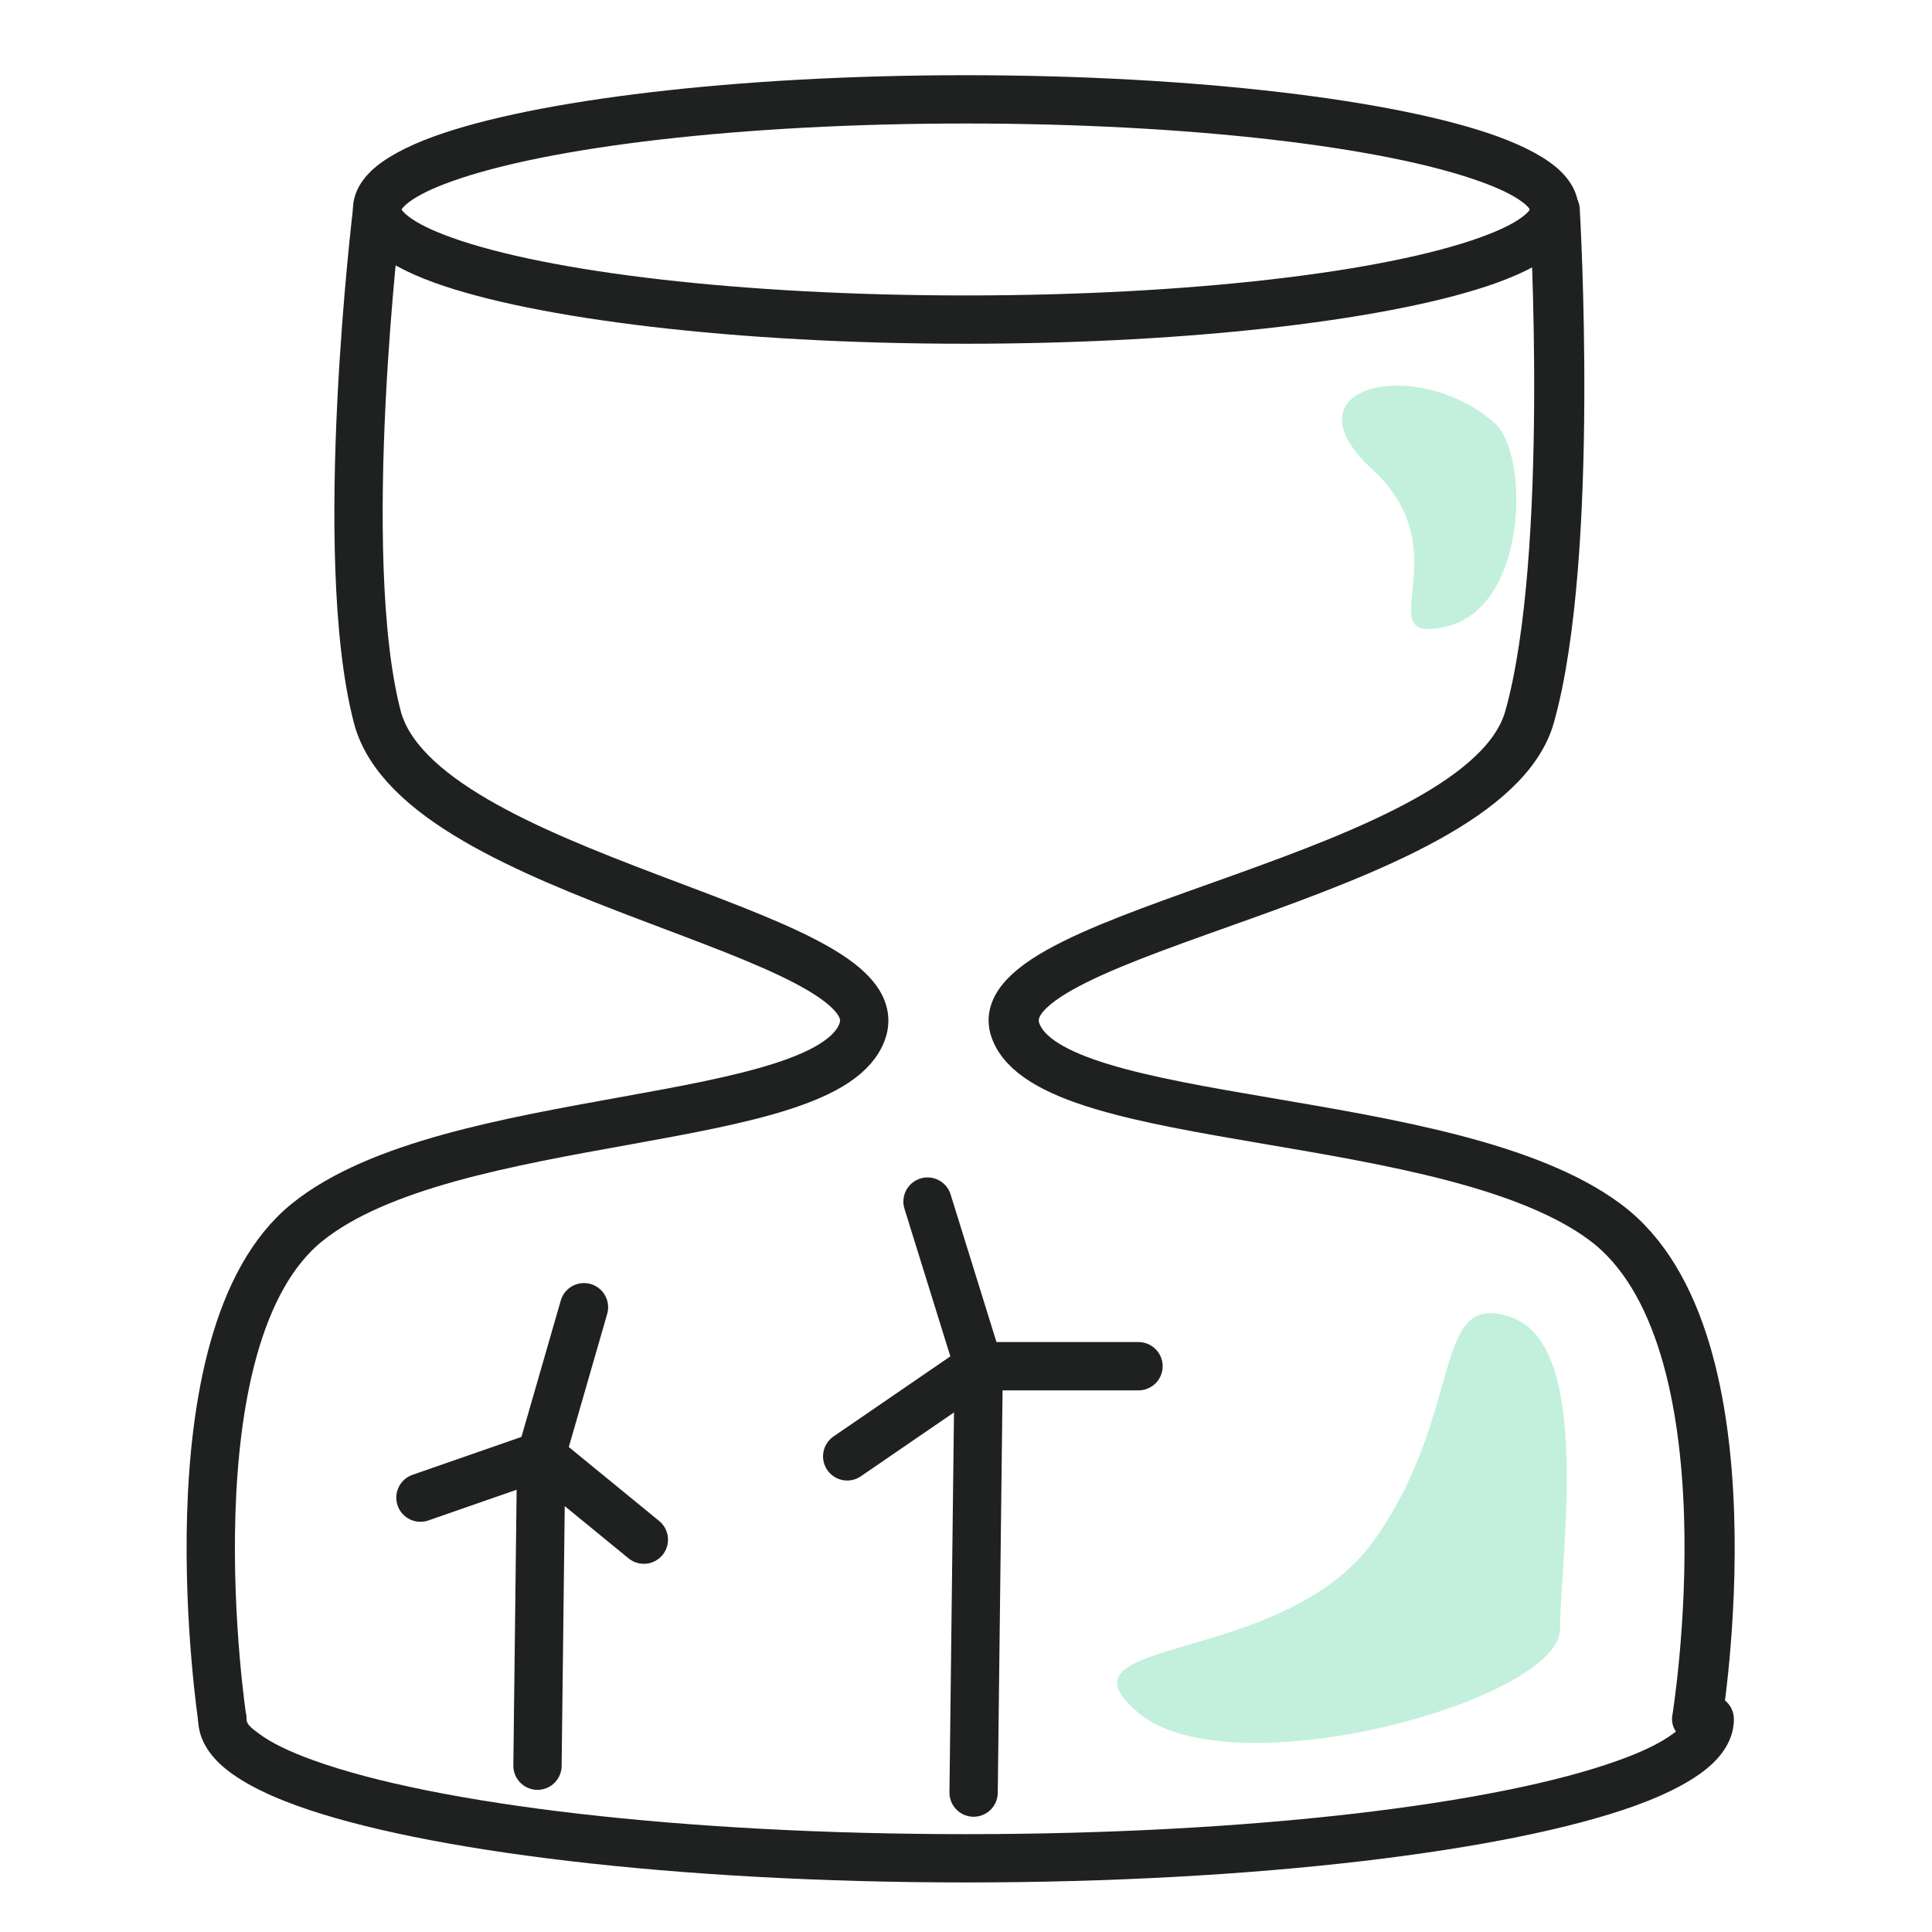
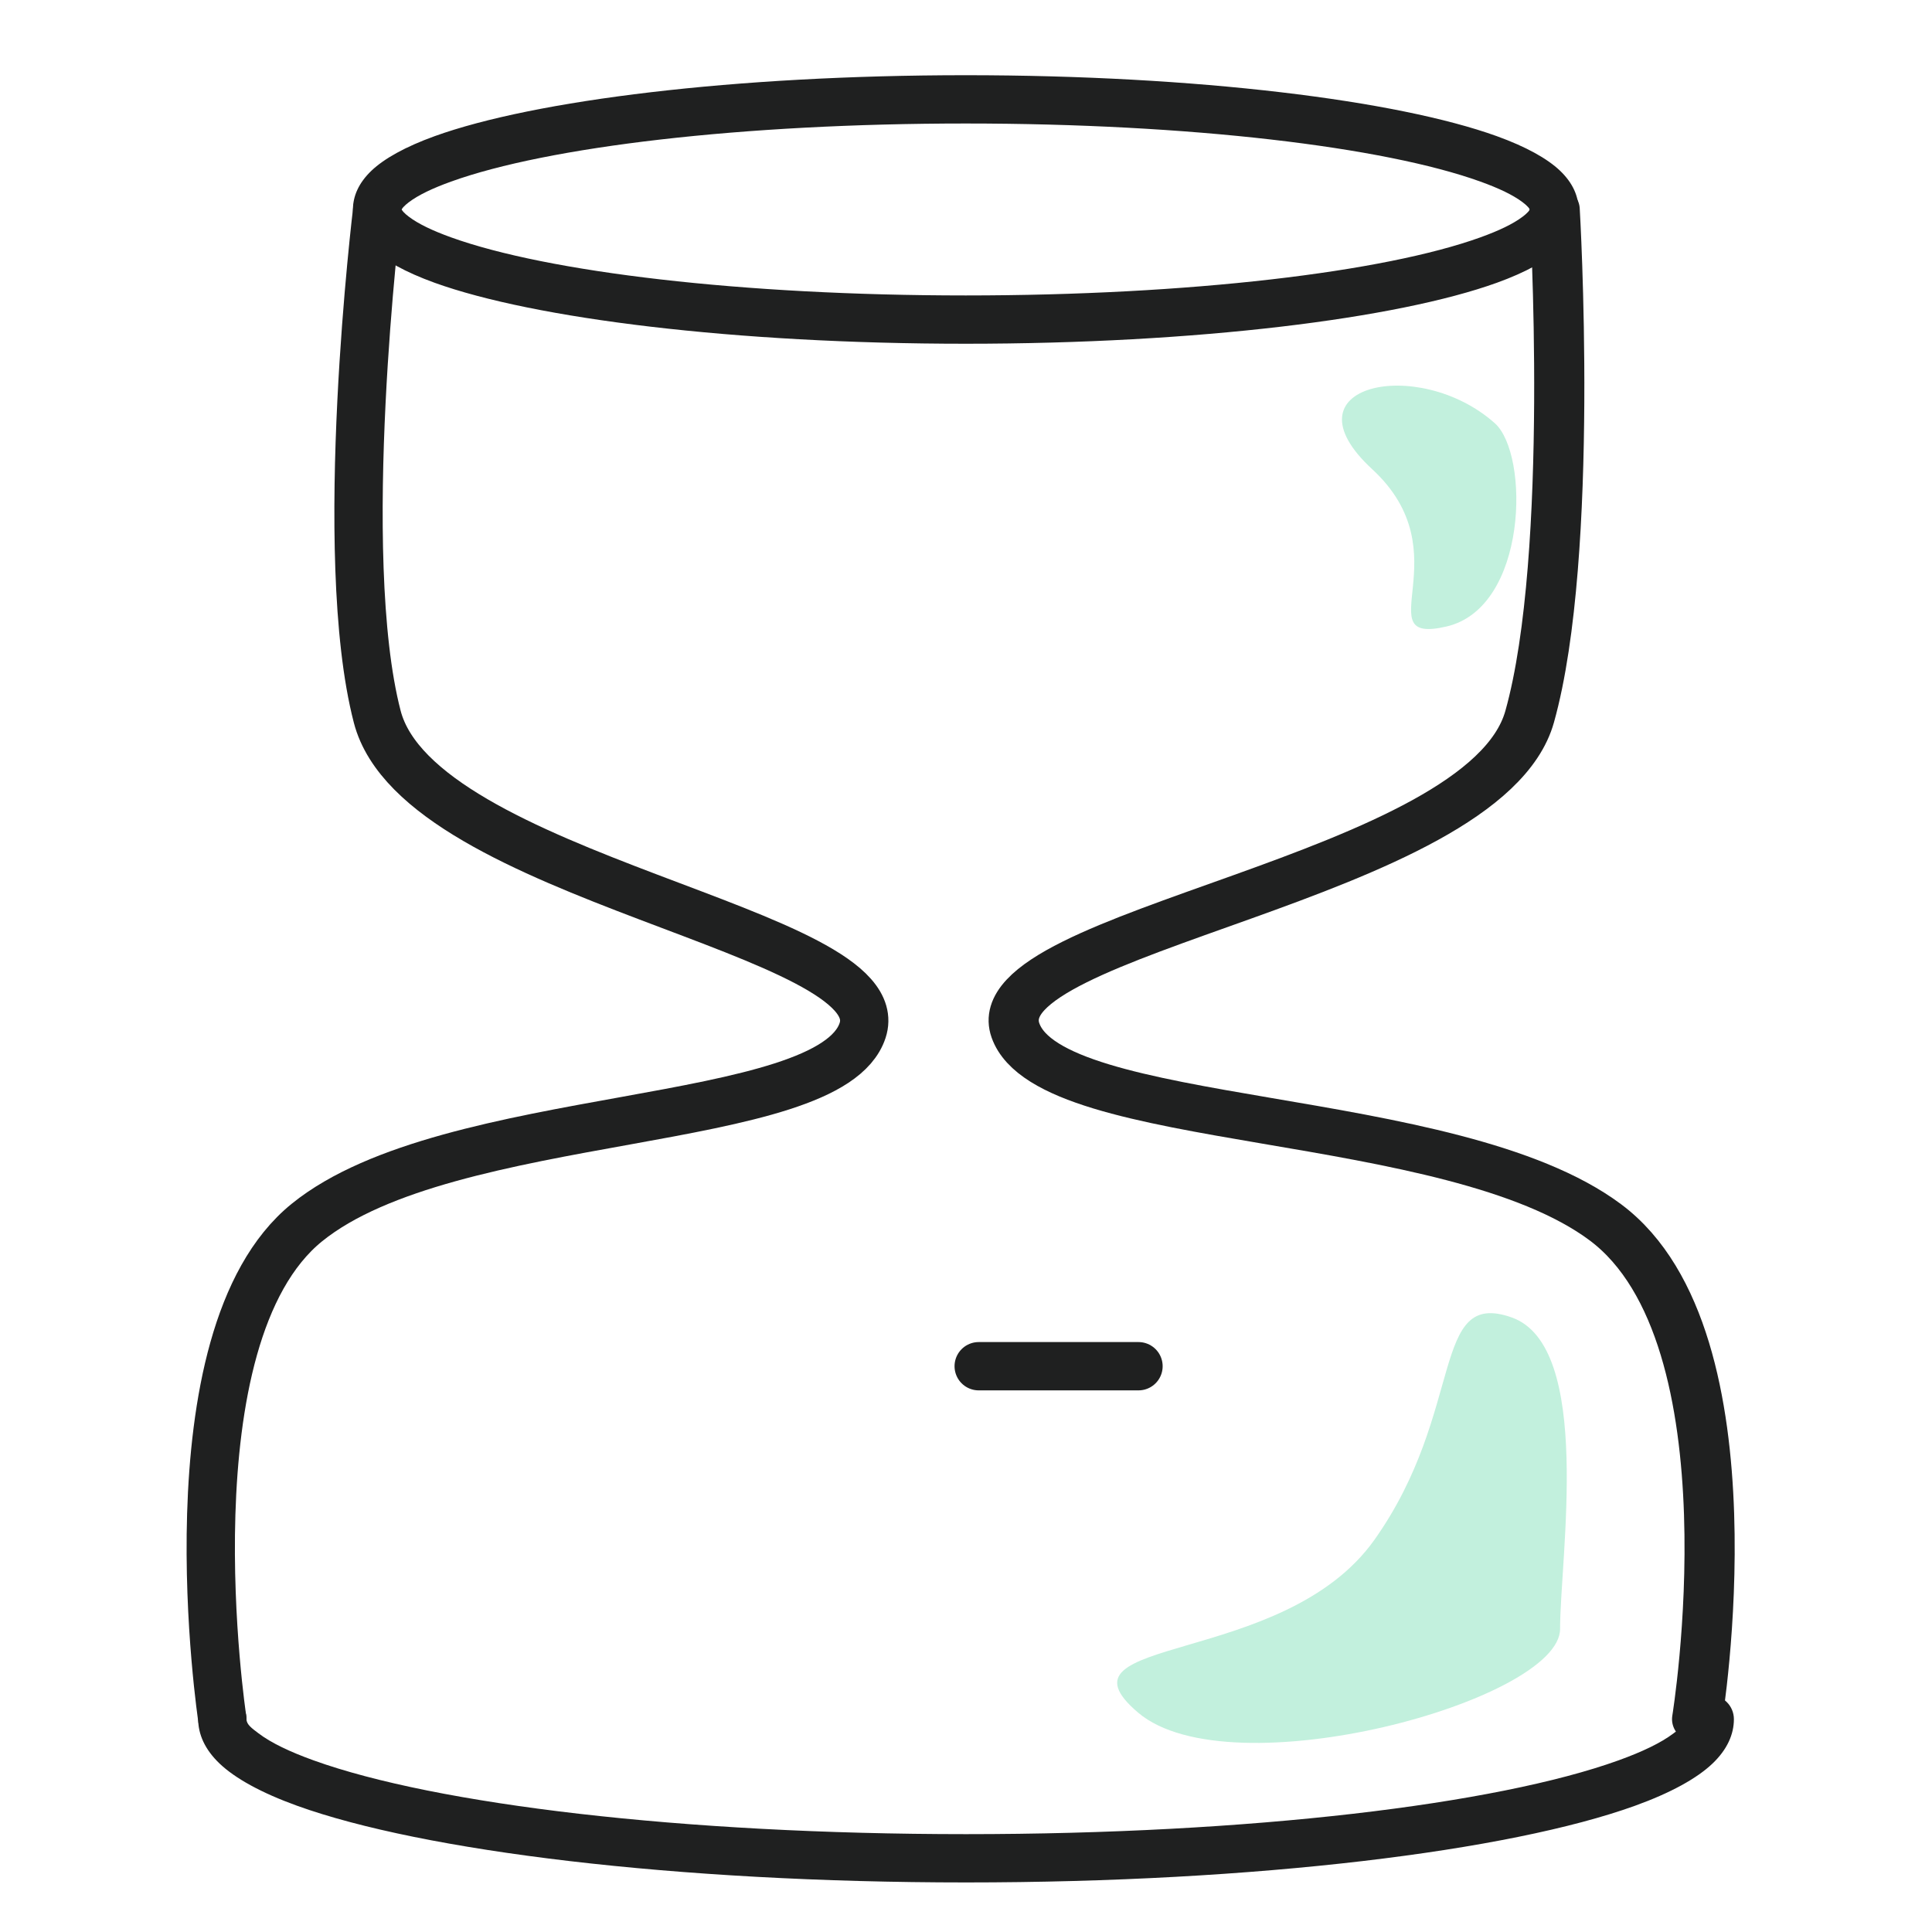
<svg xmlns="http://www.w3.org/2000/svg" width="100%" height="100%" viewBox="0 0 600 600" version="1.1" xml:space="preserve" style="fill-rule:evenodd;clip-rule:evenodd;stroke-linecap:round;stroke-linejoin:round;stroke-miterlimit:1.5;">
  <g id="prolongation">
    <g transform="matrix(1.23,0,0,3.157,-74.603,-174.095)">
      <path d="M304.488,62.544C362.814,62.544 413.444,65.008 438.582,68.541C445.963,69.578 451.344,70.753 454.527,71.934C457.805,73.15 459.209,74.467 459.209,75.752C459.209,77.037 457.805,78.354 454.527,79.57C451.344,80.75 445.963,81.925 438.582,82.963C413.444,86.495 362.814,88.96 304.488,88.96C246.163,88.96 195.532,86.495 170.395,82.963C163.014,81.925 157.632,80.75 154.449,79.57C151.172,78.354 149.767,77.037 149.767,75.752C149.767,74.467 151.172,73.15 154.449,71.934C157.632,70.753 163.014,69.578 170.395,68.541C195.532,65.008 246.163,62.544 304.488,62.544ZM162.05,75.752C162.164,75.819 162.346,75.923 162.499,75.988C162.877,76.148 163.338,76.304 163.867,76.46C166.313,77.182 169.938,77.848 174.531,78.494C198.888,81.916 247.974,84.209 304.488,84.209C361.002,84.209 410.088,81.916 434.445,78.494C439.039,77.848 442.663,77.182 445.109,76.46C445.639,76.304 446.1,76.148 446.477,75.988C446.63,75.923 446.813,75.819 446.927,75.752C446.813,75.684 446.63,75.581 446.477,75.516C446.1,75.355 445.639,75.2 445.109,75.043C442.663,74.321 439.039,73.656 434.445,73.01C410.088,69.587 361.002,67.295 304.488,67.295C247.974,67.295 198.888,69.587 174.531,73.01C169.938,73.656 166.313,74.321 163.867,75.043C163.338,75.2 162.877,75.355 162.499,75.516C162.346,75.581 162.164,75.684 162.05,75.752Z" style="fill:rgb(31,32,32);" />
    </g>
    <g transform="matrix(1.554,0,0,3.988,-173.161,231.811)">
      <path d="M448.287,75.752C448.287,74.714 450.449,73.871 453.113,73.871C455.777,73.871 457.939,74.714 457.939,75.752C457.939,76.919 456.628,78.108 453.652,79.211C450.56,80.358 445.32,81.49 438.151,82.497C413.095,86.018 362.625,88.465 304.488,88.465C246.352,88.465 195.882,86.018 170.826,82.497C163.656,81.49 158.416,80.358 155.325,79.211C152.349,78.108 151.037,76.919 151.037,75.752C151.037,74.714 153.2,73.871 155.864,73.871C158.527,73.871 160.69,74.714 160.69,75.752C160.69,76.171 161.781,76.465 163.1,76.855C165.625,77.6 169.359,78.293 174.101,78.959C198.539,82.393 247.786,84.704 304.488,84.704C361.191,84.704 410.438,82.393 434.876,78.959C439.617,78.293 443.351,77.6 445.876,76.855C447.196,76.465 448.287,76.171 448.287,75.752Z" style="fill:rgb(31,32,32);" />
    </g>
    <path d="M69.044,533.904C69.044,533.904 51.115,415.439 95.329,379.654C139.544,343.869 257.735,351.021 267.894,320C278.054,288.979 130.221,272.952 117.151,222.569C104.081,172.187 117.151,65.073 117.151,65.073" style="fill:none;stroke:rgb(31,32,32);stroke-width:15px;" />
    <g transform="matrix(-1.081,0,0,1,601.688,0)">
      <path d="M69.044,533.904C69.044,533.904 51.115,415.439 95.329,379.654C139.544,343.869 254.713,351.021 264.873,320C275.032,288.979 130.221,272.952 117.151,222.569C104.081,172.187 109.962,65.073 109.962,65.073" style="fill:none;stroke:rgb(31,32,32);stroke-width:14.41px;" />
    </g>
-     <path d="M166.922,548.354L168.071,452.054L181.36,405.969" style="fill:none;stroke:rgb(31,32,32);stroke-width:15px;" />
    <g transform="matrix(1.375,0,0,1.375,72.845,-197.283)">
-       <path d="M166.922,548.354L168.071,452.054L156.515,414.869" style="fill:none;stroke:rgb(31,32,32);stroke-width:10.91px;" />
-     </g>
-     <path d="M168.071,452.054L199.953,478.154" style="fill:none;stroke:rgb(31,32,32);stroke-width:15px;" />
+       </g>
    <g transform="matrix(1.375,0,0,1.375,72.845,-197.283)">
      <path d="M168.071,452.054L204.165,452.054" style="fill:none;stroke:rgb(31,32,32);stroke-width:10.91px;" />
    </g>
-     <path d="M168.071,452.054L130.572,465.104" style="fill:none;stroke:rgb(31,32,32);stroke-width:15px;" />
    <g transform="matrix(1.375,0,0,1.375,72.845,-197.283)">
-       <path d="M168.071,452.054L138.371,472.414" style="fill:none;stroke:rgb(31,32,32);stroke-width:10.91px;" />
-     </g>
+       </g>
    <path d="M469.473,409.146C444.133,400.168 455.221,438.119 426.875,478.154C398.528,518.189 324.747,507.552 353.471,531.888C382.195,556.225 484.498,528.115 484.498,505.877C484.498,483.639 494.813,418.125 469.473,409.146Z" style="fill:rgb(194,240,221);" />
    <g transform="matrix(1,0,0,-0.653,-20.295,461.75)">
      <path d="M469.473,409.146C444.133,400.168 474.797,443.93 446.45,483.965C418.104,524 460.717,538.225 484.498,505.877C495.359,491.103 494.813,418.125 469.473,409.146Z" style="fill:rgb(194,240,221);" />
    </g>
  </g>
</svg>